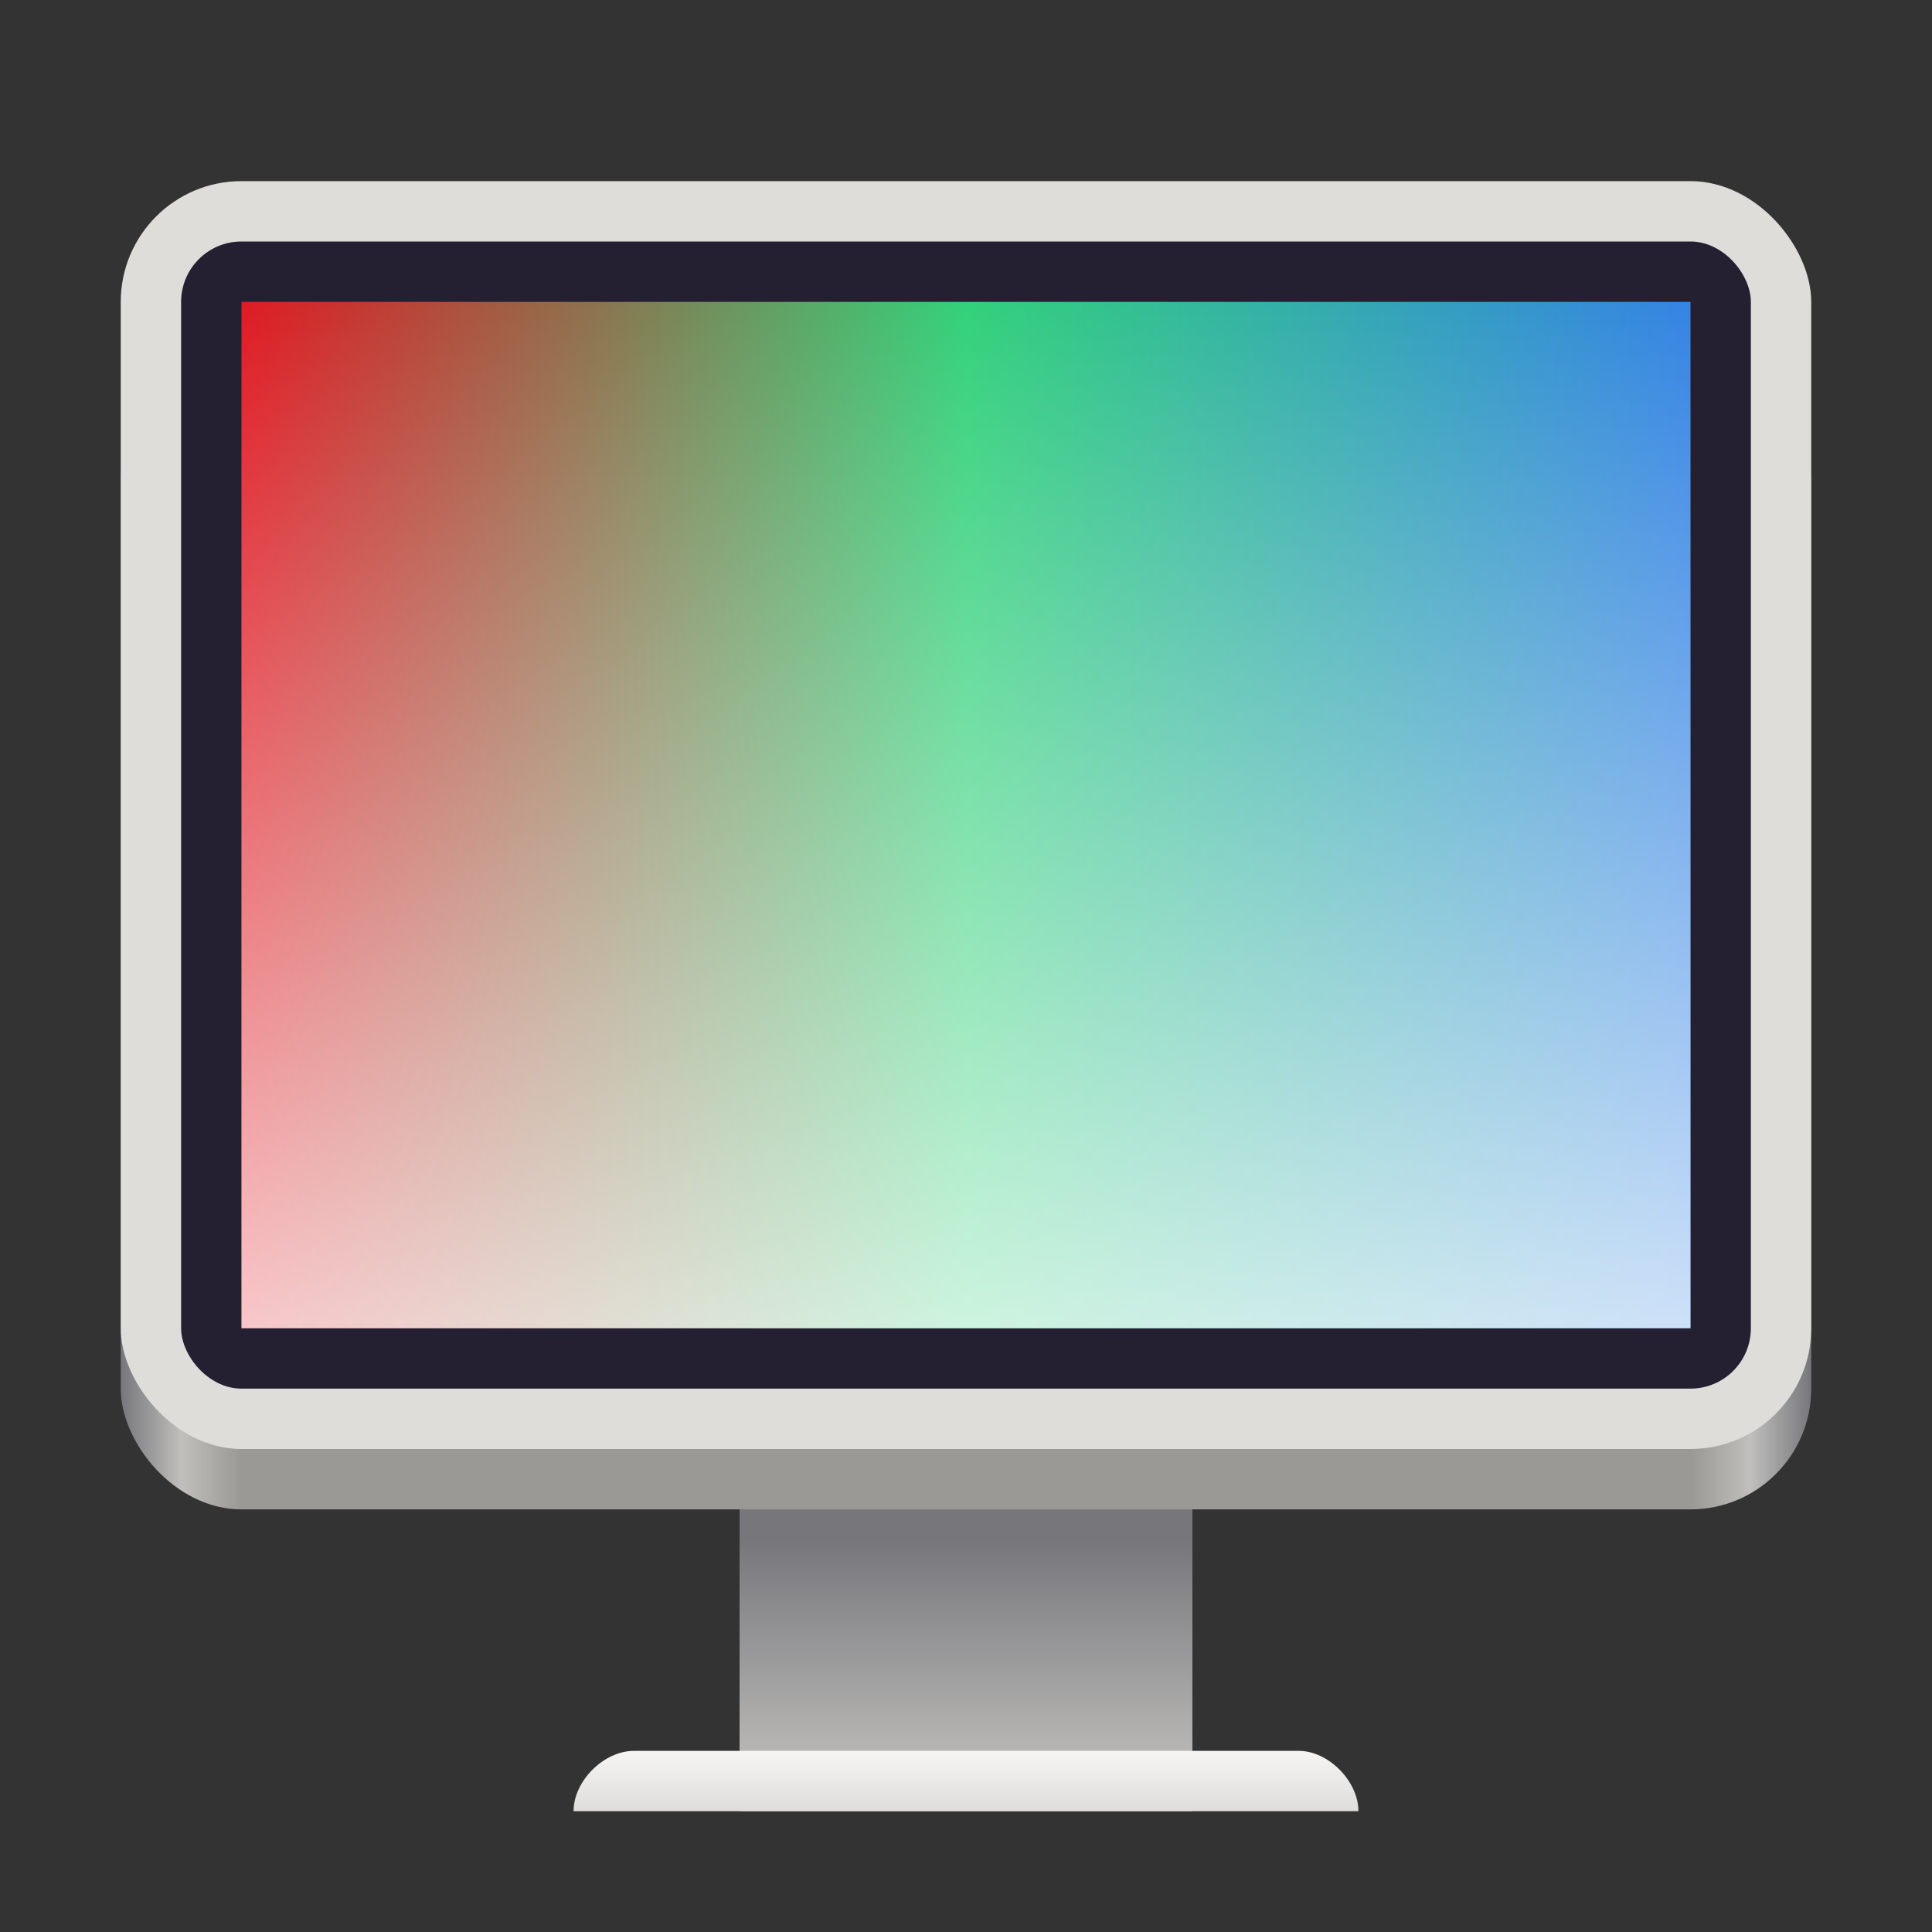
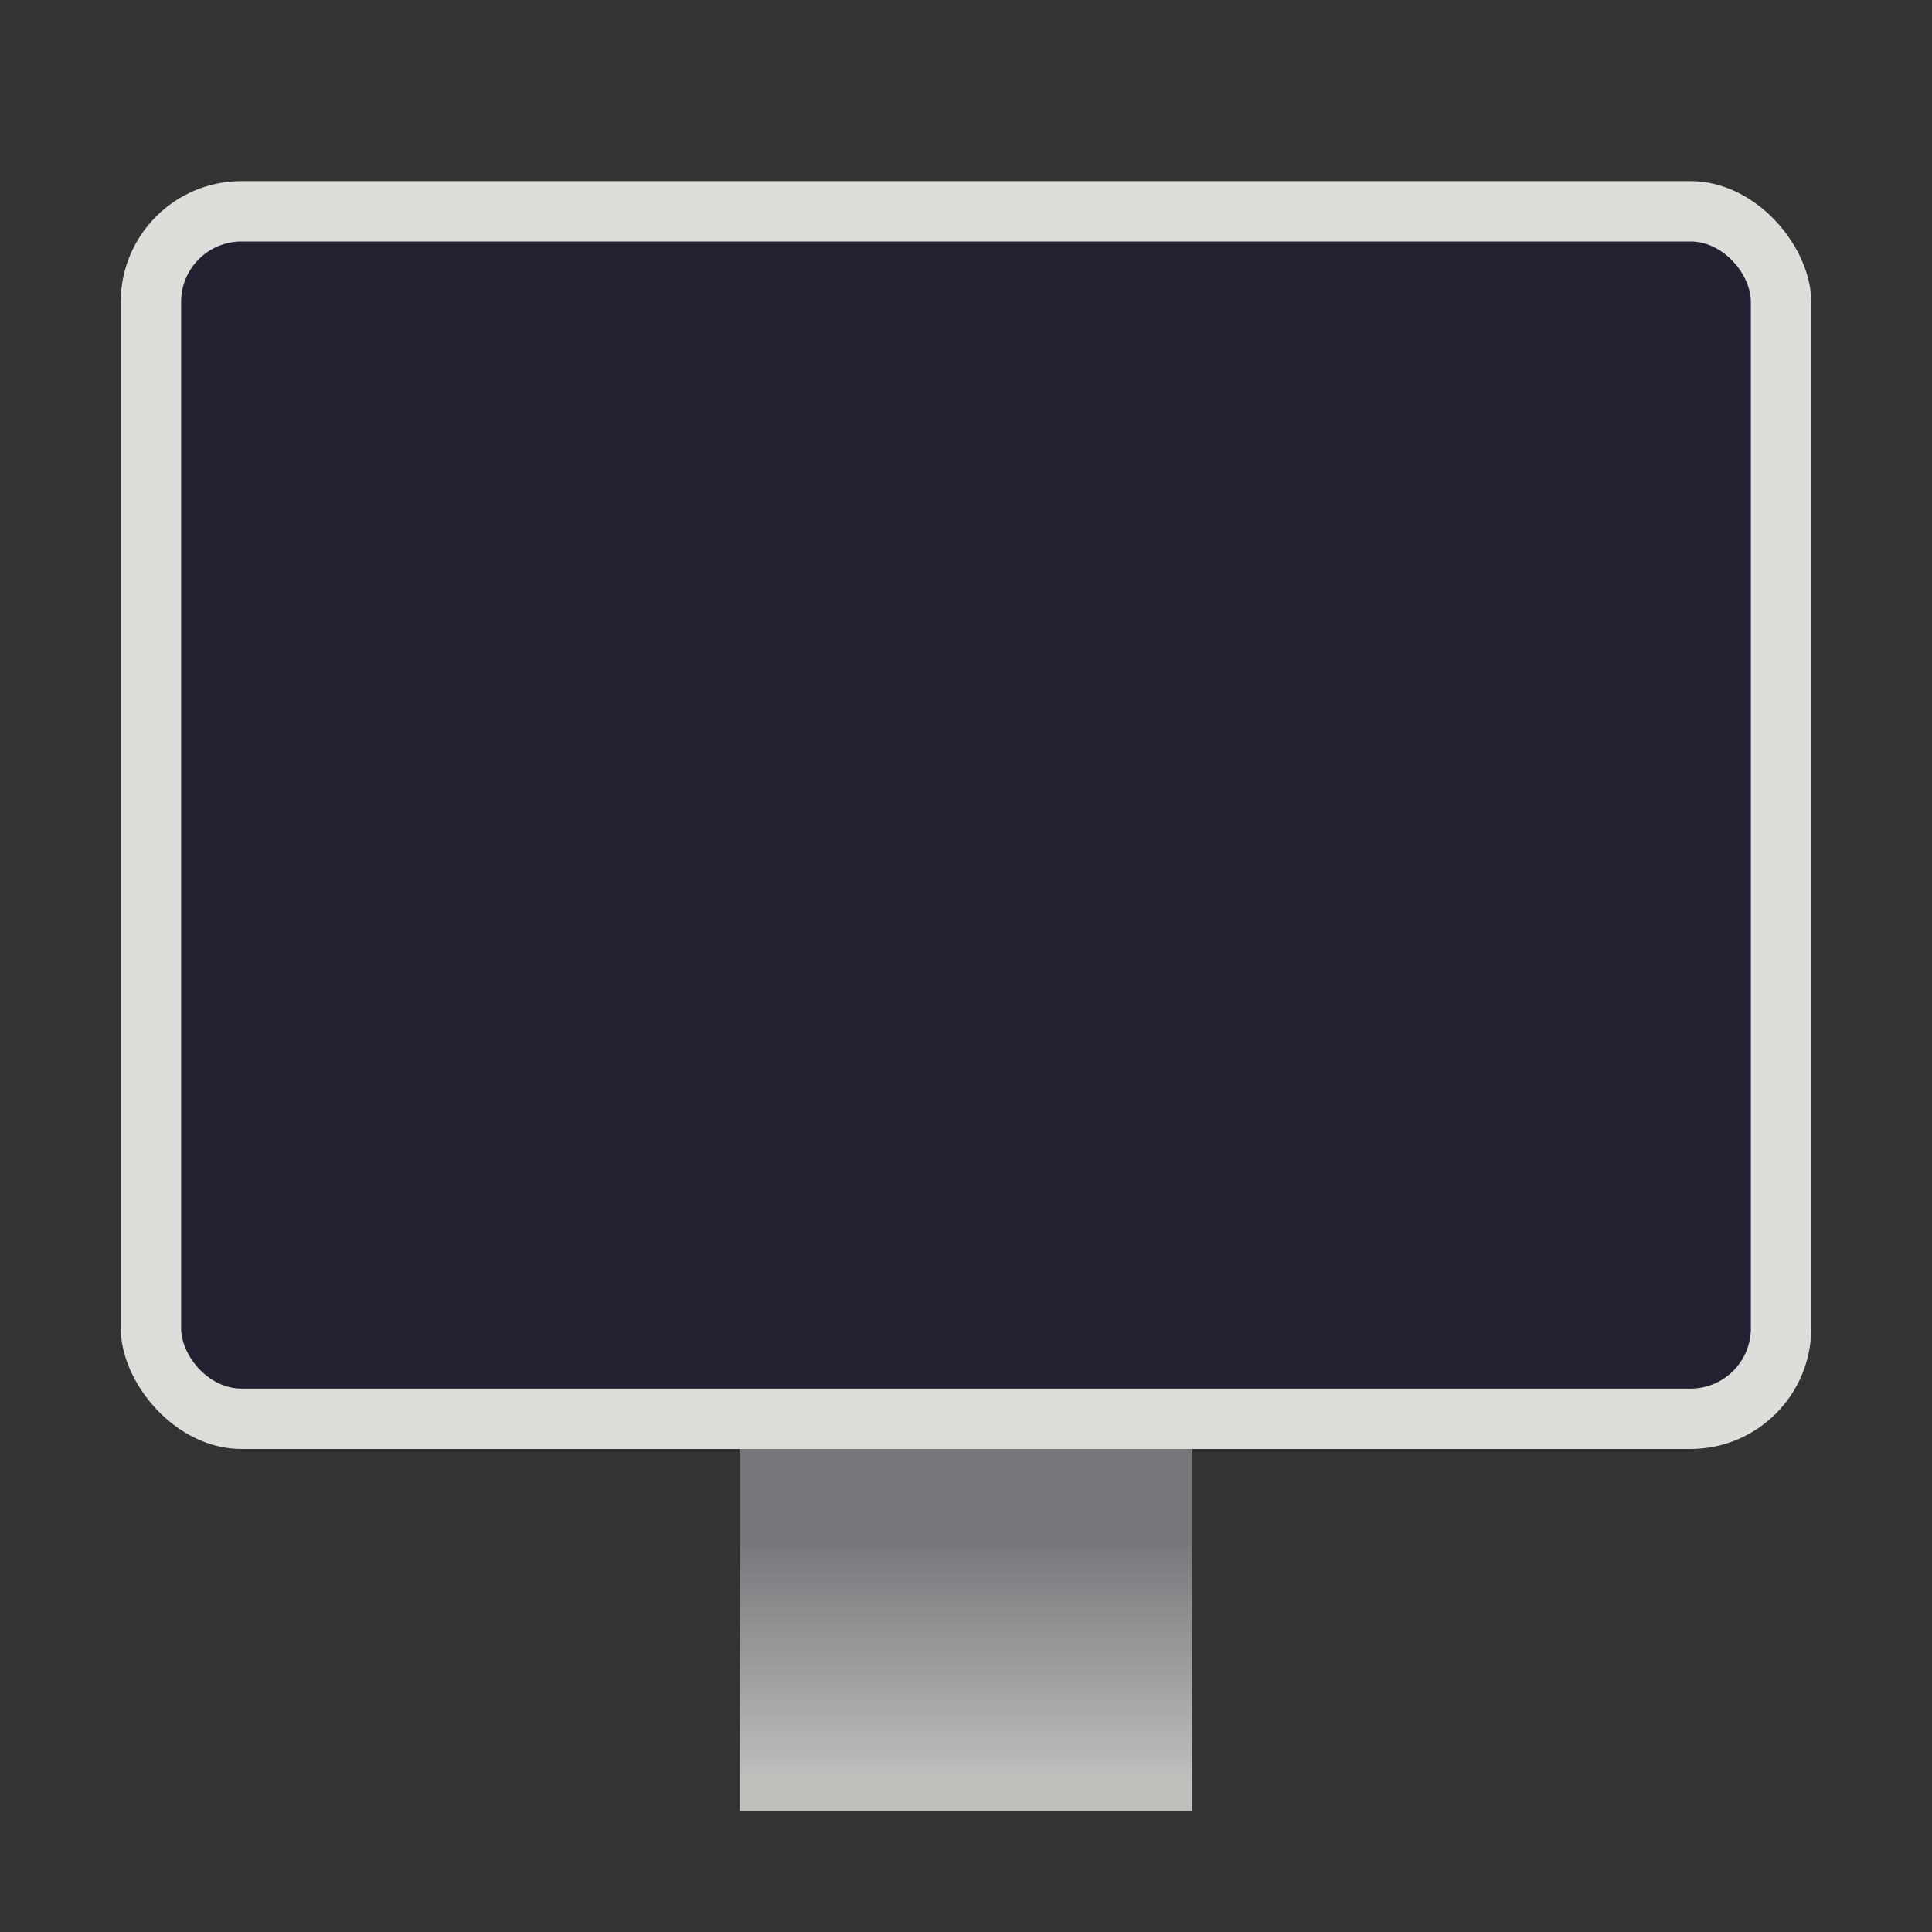
<svg xmlns="http://www.w3.org/2000/svg" xmlns:ns1="http://sodipodi.sourceforge.net/DTD/sodipodi-0.dtd" xmlns:ns2="http://www.inkscape.org/namespaces/inkscape" xmlns:xlink="http://www.w3.org/1999/xlink" height="128px" viewBox="0 0 128 128" width="128px" version="1.1" id="svg64" ns1:docname="monitortest.svg" ns2:version="1.3.2 (091e20ef0f, 2023-11-25)">
  <rect x="0" y="0" width="128" height="128" fill="#333333" stroke="none" />
  <defs id="defs68">
    <linearGradient id="linearGradient6" ns2:collect="always">
      <stop style="stop-color:#ffffff;stop-opacity:0;" offset="0" id="stop8" />
      <stop style="stop-color:#ffffff;stop-opacity:0.751;" offset="1" id="stop10" />
    </linearGradient>
    <linearGradient id="linearGradient3" ns2:collect="always">
      <stop style="stop-color:#e01b24;stop-opacity:1;" offset="0" id="stop3" />
      <stop style="stop-color:#33d17a;stop-opacity:1;" offset="0.5" id="stop6" />
      <stop style="stop-color:#3584e4;stop-opacity:1;" offset="1" id="stop5" />
    </linearGradient>
    <filter id="filter62647-5-1-29" ns2:label="Better Shadow" style="color-interpolation-filters:sRGB">
      <feFlood id="feFlood62637-04-2-75" result="flood" flood-color="rgb(0,0,0)" flood-opacity="0.18" />
      <feComposite id="feComposite62639-87-2-64" result="composite1" operator="in" in2="SourceGraphic" in="flood" />
      <feGaussianBlur id="feGaussianBlur62641-1-7-63" result="blur" stdDeviation="7" in="composite1" />
      <feOffset id="feOffset62643-7-7-7" result="offset" dy="6" dx="0" />
      <feComposite id="feComposite62645-2-9-9" result="fbSourceGraphic" operator="over" in2="offset" in="SourceGraphic" />
      <feColorMatrix id="feColorMatrix62793-7-1-7" values="0 0 0 -1 0 0 0 0 -1 0 0 0 0 -1 0 0 0 0 1 0" in="fbSourceGraphic" result="fbSourceGraphicAlpha" />
      <feFlood in="fbSourceGraphic" result="flood" flood-color="rgb(0,0,0)" flood-opacity="0.349" id="feFlood62795-2-4-49" />
      <feComposite result="composite1" operator="in" in="flood" id="feComposite62797-26-04-17" in2="fbSourceGraphic" />
      <feGaussianBlur result="blur" stdDeviation="3.5" in="composite1" id="feGaussianBlur62799-1-7-0" />
      <feOffset result="offset" dy="3" dx="0" id="feOffset62801-06-8-6" />
      <feComposite result="composite2" operator="over" in="fbSourceGraphic" id="feComposite62803-1-7-0" in2="offset" />
    </filter>
    <linearGradient y2="274" x2="42" y1="290" x1="42" gradientTransform="matrix(0.5,0,0,1,42,-1.4e-5)" gradientUnits="userSpaceOnUse" id="linearGradient5052" xlink:href="#linearGradient3379" ns2:collect="always" />
    <linearGradient ns2:collect="always" id="linearGradient3379">
      <stop style="stop-color:#c0bfbc;stop-opacity:1" offset="0" id="stop3375" />
      <stop style="stop-color:#77767b;stop-opacity:1" offset="1" id="stop3377" />
    </linearGradient>
    <linearGradient y2="288" x2="66" y1="284" x1="66" gradientTransform="translate(20,4)" gradientUnits="userSpaceOnUse" id="linearGradient5054" xlink:href="#linearGradient3723" ns2:collect="always" />
    <linearGradient id="linearGradient3723" ns2:collect="always">
      <stop id="stop3719-4" offset="0" style="stop-color:#f6f5f4;stop-opacity:1" />
      <stop id="stop3721-8" offset="1" style="stop-color:#deddda;stop-opacity:1" />
    </linearGradient>
    <linearGradient y2="-449.394" x2="536.596" y1="-449.394" x1="88.596" gradientTransform="matrix(0.25,0,0,0.25,-14.149,400.348)" gradientUnits="userSpaceOnUse" id="linearGradient5056" xlink:href="#linearGradient1078" ns2:collect="always" />
    <linearGradient id="linearGradient1078" ns2:collect="always">
      <stop id="stop1066" offset="0" style="stop-color:#77767b;stop-opacity:1" />
      <stop style="stop-color:#c0bfbc;stop-opacity:1" offset="0.036" id="stop1068" />
      <stop id="stop1070" offset="0.071" style="stop-color:#9a9996;stop-opacity:1" />
      <stop style="stop-color:#9a9996;stop-opacity:1" offset="0.929" id="stop1072" />
      <stop id="stop1074" offset="0.964" style="stop-color:#c0bfbc;stop-opacity:1" />
      <stop id="stop1076" offset="1" style="stop-color:#77767b;stop-opacity:1" />
    </linearGradient>
    <linearGradient ns2:collect="always" xlink:href="#linearGradient3" id="linearGradient5" x1="16" y1="242" x2="112" y2="242" gradientUnits="userSpaceOnUse" />
    <linearGradient ns2:collect="always" xlink:href="#linearGradient6" id="linearGradient10" x1="64" y1="208.265" x2="64" y2="275.735" gradientUnits="userSpaceOnUse" />
  </defs>
  <ns1:namedview ns2:document-rotation="0" pagecolor="#ffffff" bordercolor="#666666" borderopacity="1" objecttolerance="10" gridtolerance="10" guidetolerance="10" ns2:pageopacity="0" ns2:pageshadow="2" ns2:window-width="1920" ns2:window-height="1011" id="namedview66" showgrid="false" ns2:zoom="1.3828125" ns2:cx="-184.76836" ns2:cy="48.813559" ns2:window-x="0" ns2:window-y="0" ns2:window-maximized="1" ns2:current-layer="svg64" ns2:showpageshadow="2" ns2:pagecheckerboard="0" ns2:deskcolor="#d1d1d1" />
  <linearGradient id="a" gradientUnits="userSpaceOnUse" x1="42" x2="42" y1="118" y2="102">
    <stop offset="0" stop-color="#c0bfbc" id="stop2" />
    <stop offset="1" stop-color="#77767b" id="stop4" />
  </linearGradient>
  <linearGradient id="b" gradientUnits="userSpaceOnUse" x1="76" x2="76" y1="116" y2="120">
    <stop offset="0" stop-color="#f6f5f4" id="stop7" />
    <stop offset="1" stop-color="#deddda" id="stop9" />
  </linearGradient>
  <linearGradient id="c" gradientUnits="userSpaceOnUse" x1="8" x2="120" y1="100" y2="100">
    <stop offset="0" stop-color="#77767b" id="stop12" />
    <stop offset="0.036" stop-color="#c0bfbc" id="stop14" />
    <stop offset="0.071" stop-color="#9a9996" id="stop16" />
    <stop offset="0.929" stop-color="#9a9996" id="stop18" />
    <stop offset="0.964" stop-color="#c0bfbc" id="stop20" />
    <stop offset="1" stop-color="#77767b" id="stop22" />
  </linearGradient>
  <radialGradient id="d" cx="100.274" cy="-60.348" gradientTransform="matrix(0.249 0 0 0.374 5.452 60.729)" gradientUnits="userSpaceOnUse" r="225">
    <stop offset="0" stop-color="#dc8add" id="stop25" />
    <stop offset="1" stop-color="#1c71d8" id="stop27" />
  </radialGradient>
  <filter id="e" height="1" width="1" x="0" y="0">
    <feColorMatrix in="SourceGraphic" type="matrix" values="0 0 0 0 1 0 0 0 0 1 0 0 0 0 1 0 0 0 1 0" id="feColorMatrix30" />
  </filter>
  <mask id="f">
    <g filter="url(#e)" id="g35">
-       <rect fill-opacity="0.753" height="128" width="128" id="rect33" />
-     </g>
+       </g>
  </mask>
  <radialGradient id="g" cx="340.172" cy="275.124" gradientTransform="matrix(0.284 0 0 0.586 -6.586 -56.264)" gradientUnits="userSpaceOnUse" r="225">
    <stop offset="0" stop-color="#a347ba" id="stop38" />
    <stop offset="1" stop-color="#c061cb" stop-opacity="0.126" id="stop40" />
  </radialGradient>
  <clipPath id="h">
    <rect height="128" width="128" id="rect43" />
  </clipPath>
  <g id="g4945-1" transform="translate(-9747.845,-1841.85)">
    <g transform="translate(9737.844,1669.85)" id="g4925-9" style="display:inline;enable-background:new">
      <rect style="display:inline;opacity:1;fill:url(#linearGradient5052);fill-opacity:1;stroke:none;stroke-width:0.25;stroke-linecap:butt;stroke-linejoin:miter;stroke-miterlimit:4;stroke-dasharray:none;stroke-dashoffset:0;stroke-opacity:1;marker:none;marker-start:none;marker-mid:none;marker-end:none;paint-order:normal;enable-background:new" id="rect4921-8" width="30" height="28" x="59" y="264" />
-       <path style="display:inline;opacity:1;fill:url(#linearGradient5054);fill-opacity:1;stroke:none;stroke-width:5;stroke-linecap:square;stroke-linejoin:miter;stroke-miterlimit:4;stroke-dasharray:none;stroke-dashoffset:0;stroke-opacity:1;enable-background:new" d="m 52,288 h 44.062 c 1.938,0 3.938,2 3.938,4 H 48 c 0,-2 2,-4 4,-4 z" id="path4923-4" ns2:connector-curvature="0" ns1:nodetypes="ccccc" />
    </g>
    <g transform="translate(9747.844,1653.85)" id="g4943-8" style="display:inline;enable-background:new">
-       <rect ry="8" rx="8" y="212" x="8" height="76" width="112" id="rect4927-1" style="display:inline;opacity:1;vector-effect:none;fill:url(#linearGradient5056);fill-opacity:1;stroke:none;stroke-width:0.25;stroke-linecap:butt;stroke-linejoin:miter;stroke-miterlimit:4;stroke-dasharray:none;stroke-dashoffset:0;stroke-opacity:1;marker:none;marker-start:none;marker-mid:none;marker-end:none;paint-order:normal;enable-background:new" />
      <rect style="display:inline;opacity:1;vector-effect:none;fill:#deddda;fill-opacity:1;stroke:none;stroke-width:0.25;stroke-linecap:butt;stroke-linejoin:miter;stroke-miterlimit:4;stroke-dasharray:none;stroke-dashoffset:0;stroke-opacity:1;marker:none;marker-start:none;marker-mid:none;marker-end:none;paint-order:normal;enable-background:new" id="rect4929-0" width="112" height="84" x="8" y="200" rx="8" ry="8" />
      <rect rx="4" style="display:inline;opacity:1;vector-effect:none;fill:#241f31;fill-opacity:1;stroke:none;stroke-width:0.011px;stroke-linecap:butt;stroke-linejoin:miter;stroke-miterlimit:4;stroke-dasharray:none;stroke-dashoffset:0;stroke-opacity:1;marker:none;marker-start:none;marker-mid:none;marker-end:none;paint-order:normal;enable-background:new" id="rect4931-3" width="104" height="76" x="12" y="204" ry="4" />
-       <rect y="208" x="16" height="68" width="96" id="rect4933-0" style="display:inline;opacity:1;vector-effect:none;fill:url(#linearGradient5);fill-opacity:1;stroke:none;stroke-width:0.5;stroke-linecap:butt;stroke-linejoin:bevel;stroke-miterlimit:4;stroke-dasharray:0.5, 1;stroke-dashoffset:0;stroke-opacity:0.949;marker:none;marker-start:none;marker-mid:none;marker-end:none;paint-order:normal;enable-background:new" />
-       <rect y="208" x="16" height="68" width="96" id="rect6" style="display:inline;opacity:1;vector-effect:none;fill:url(#linearGradient10);fill-opacity:1;stroke:none;stroke-width:0.5;stroke-linecap:butt;stroke-linejoin:bevel;stroke-miterlimit:4;stroke-dasharray:0.5, 1;stroke-dashoffset:0;stroke-opacity:0.949;marker:none;marker-start:none;marker-mid:none;marker-end:none;paint-order:normal;enable-background:new" />
    </g>
  </g>
</svg>